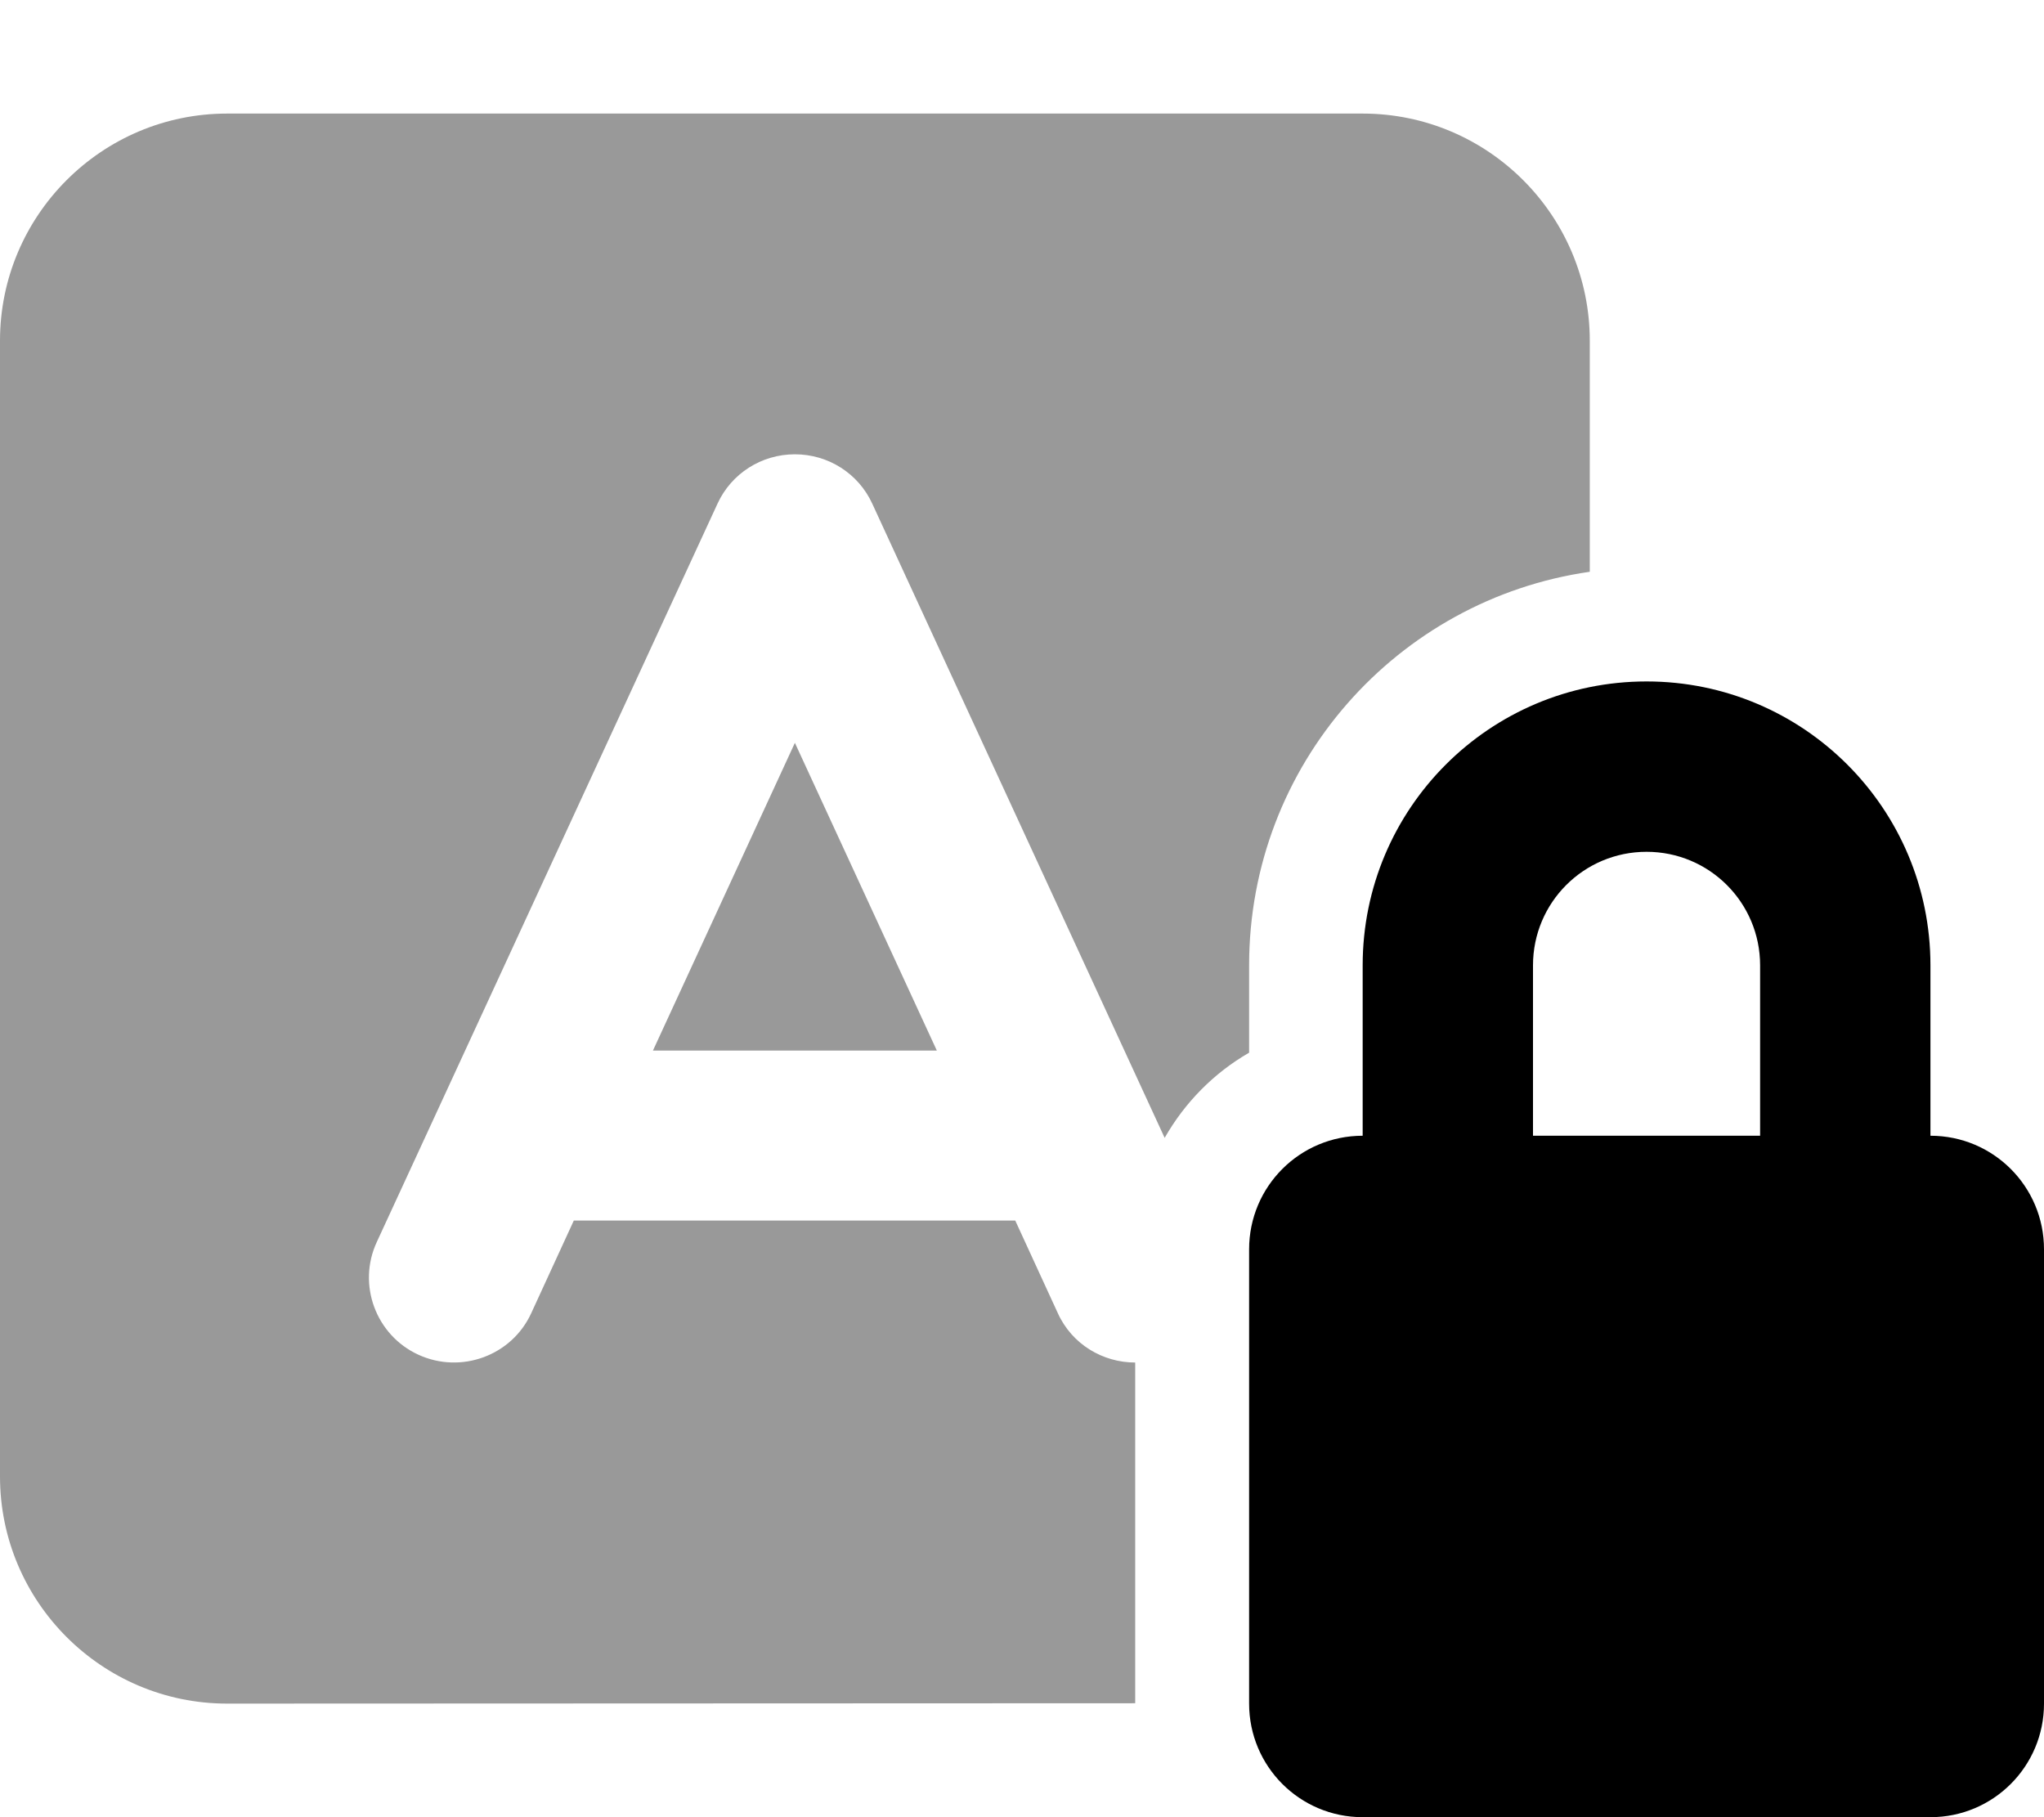
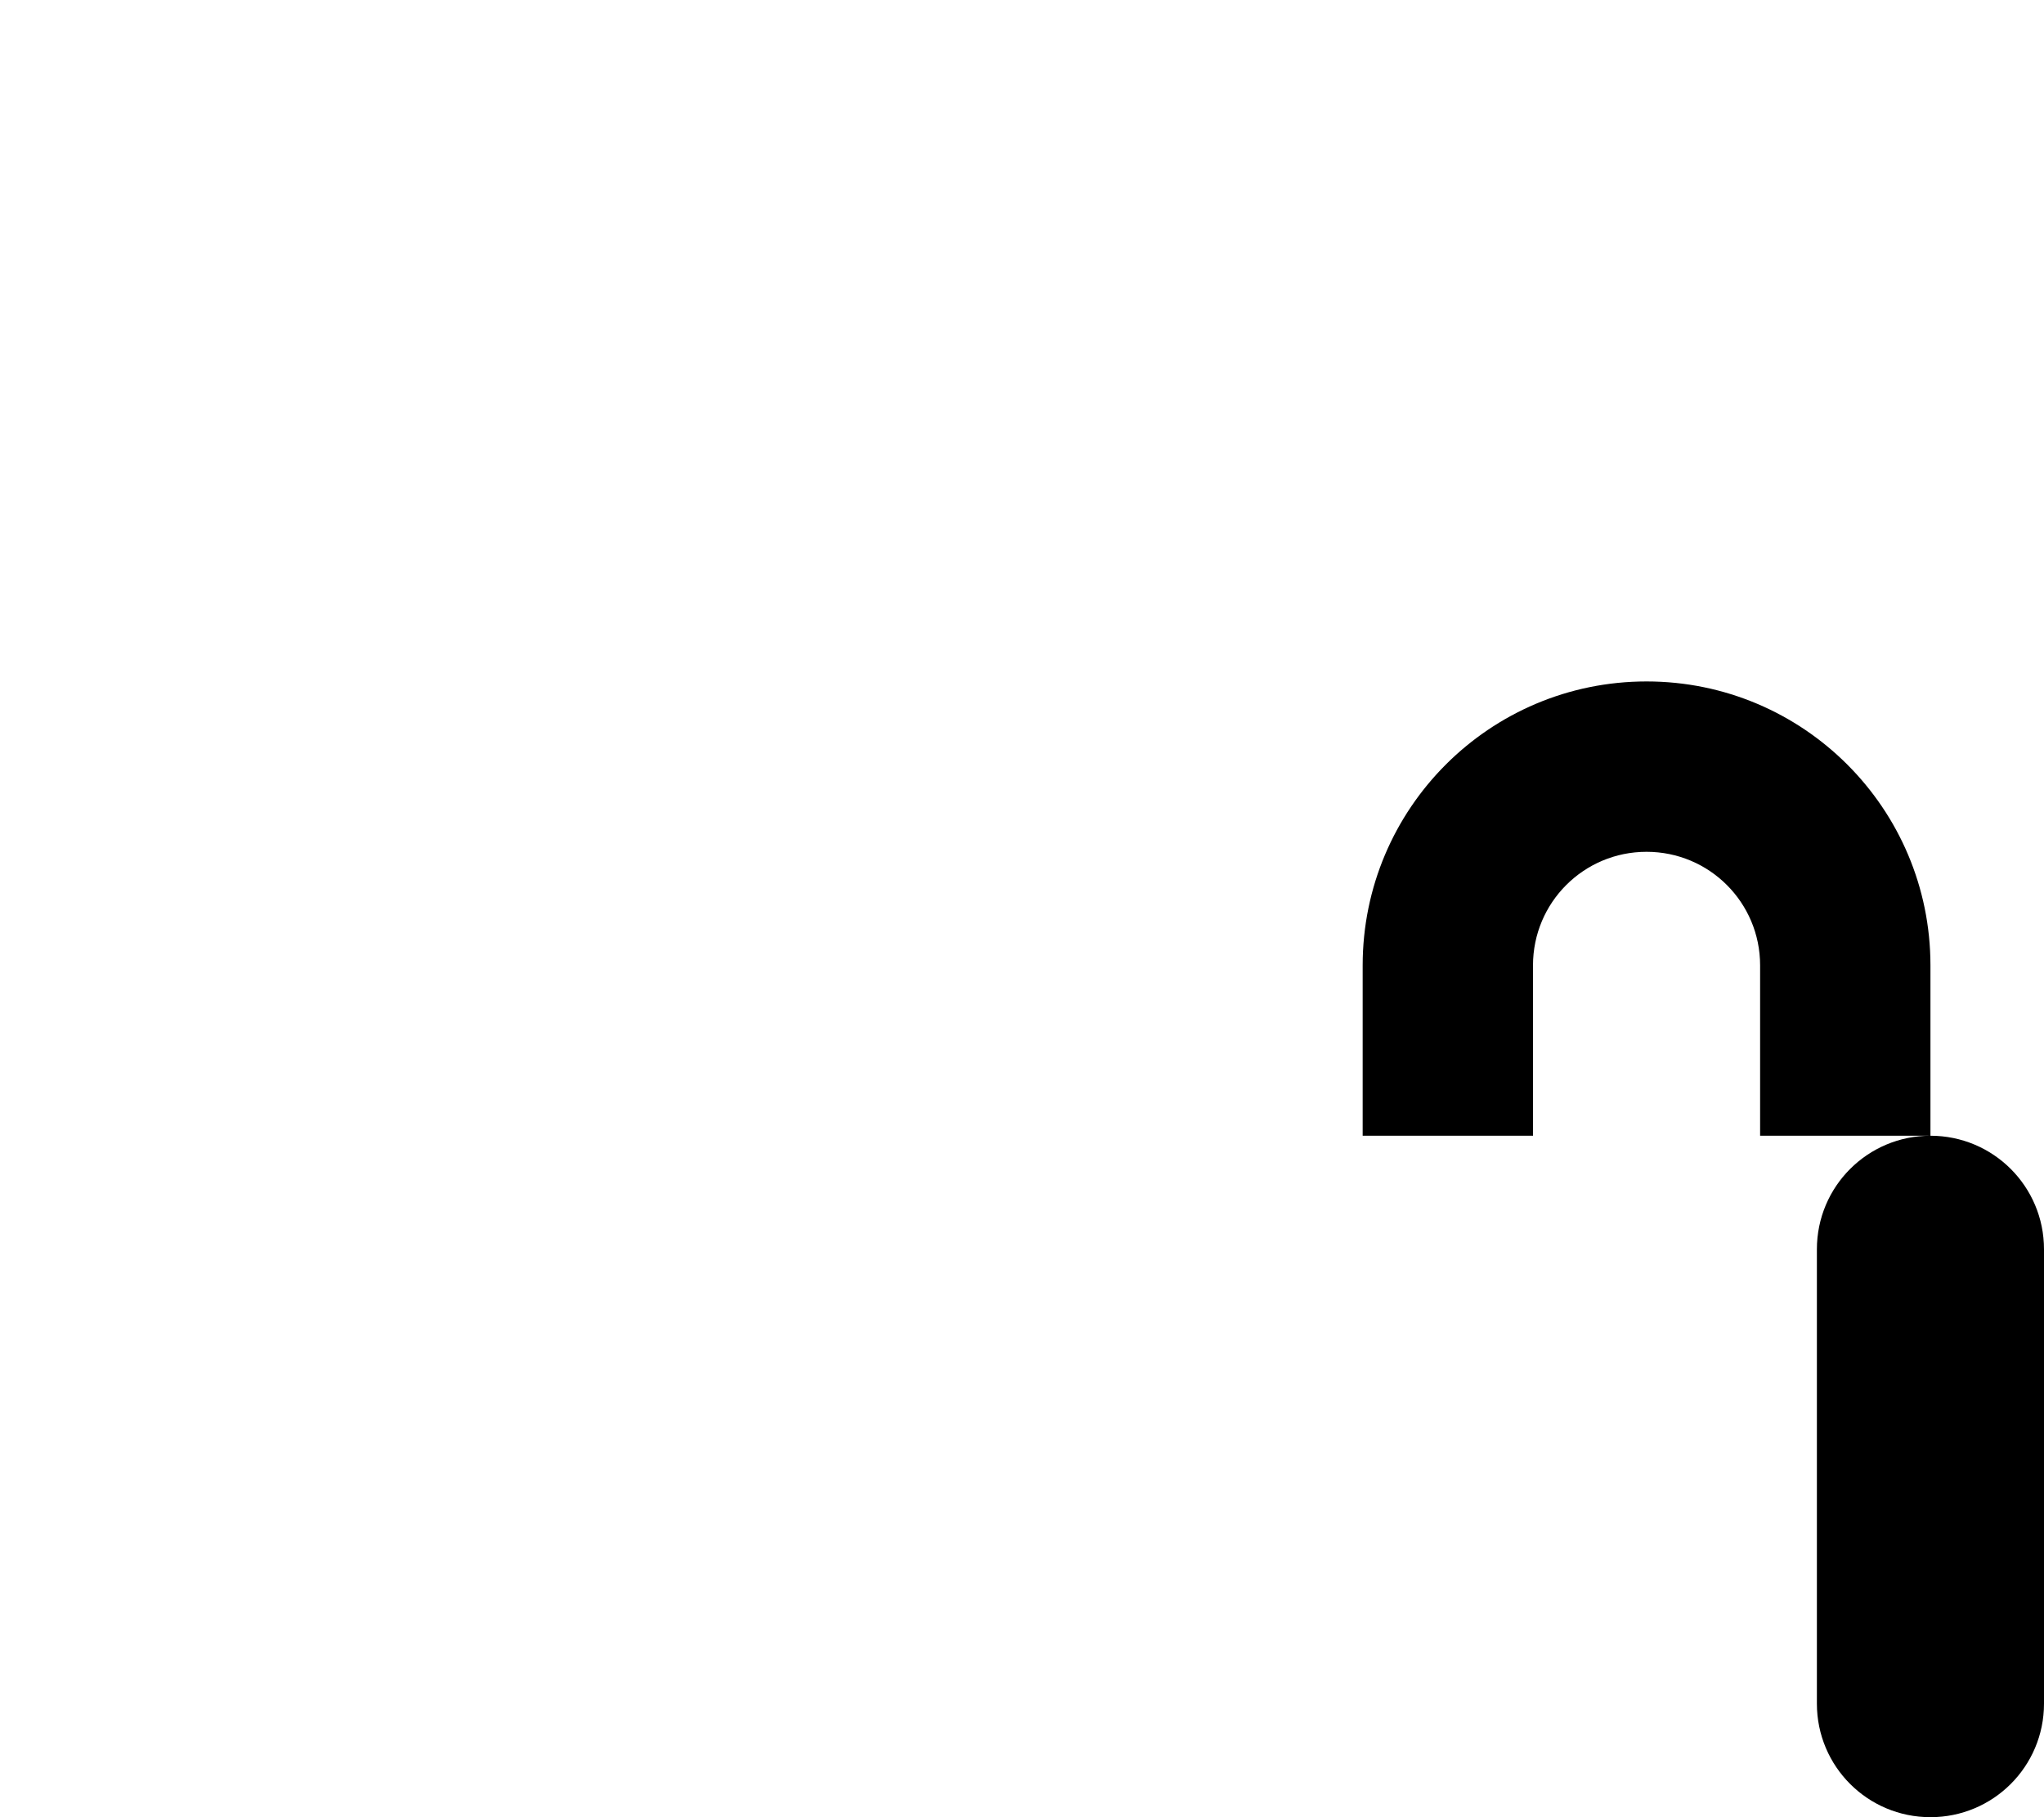
<svg xmlns="http://www.w3.org/2000/svg" viewBox="0 0 576 512">
  <defs>
    <style>.fa-secondary{opacity:.4}</style>
  </defs>
-   <path class="fa-secondary" d="M0 96C0 60.7 28.7 32 64 32l320 0c35.3 0 64 28.7 64 64l0 65.1c-54.3 7.8-96 54.4-96 110.9l0 24.6c-9.9 5.7-18.1 14-23.8 24L245.8 141.9c-3.9-8.5-12.4-13.9-21.8-13.9s-17.9 5.4-21.8 13.9l-96 208c-5.6 12-.3 26.3 11.7 31.8s26.3 .3 31.8-11.7l12-26.1 124.4 0 12 26.1c4 8.8 12.7 13.9 21.8 13.9l0 96L64 480c-35.3 0-64-28.7-64-64L0 96zM184 296l40-86.7L264 296l-80 0z" />
-   <path class="fa-primary" d="M432 272l0 48 64 0 0-48c0-17.7-14.3-32-32-32s-32 14.3-32 32zm-48 48l0-48c0-44.2 35.8-80 80-80s80 35.8 80 80l0 48c17.7 0 32 14.3 32 32l0 128c0 17.7-14.3 32-32 32l-160 0c-17.7 0-32-14.3-32-32l0-128c0-17.7 14.3-32 32-32z" />
+   <path class="fa-primary" d="M432 272l0 48 64 0 0-48c0-17.7-14.3-32-32-32s-32 14.3-32 32zm-48 48l0-48c0-44.2 35.8-80 80-80s80 35.8 80 80l0 48c17.7 0 32 14.3 32 32l0 128c0 17.7-14.3 32-32 32c-17.7 0-32-14.3-32-32l0-128c0-17.7 14.3-32 32-32z" />
</svg>